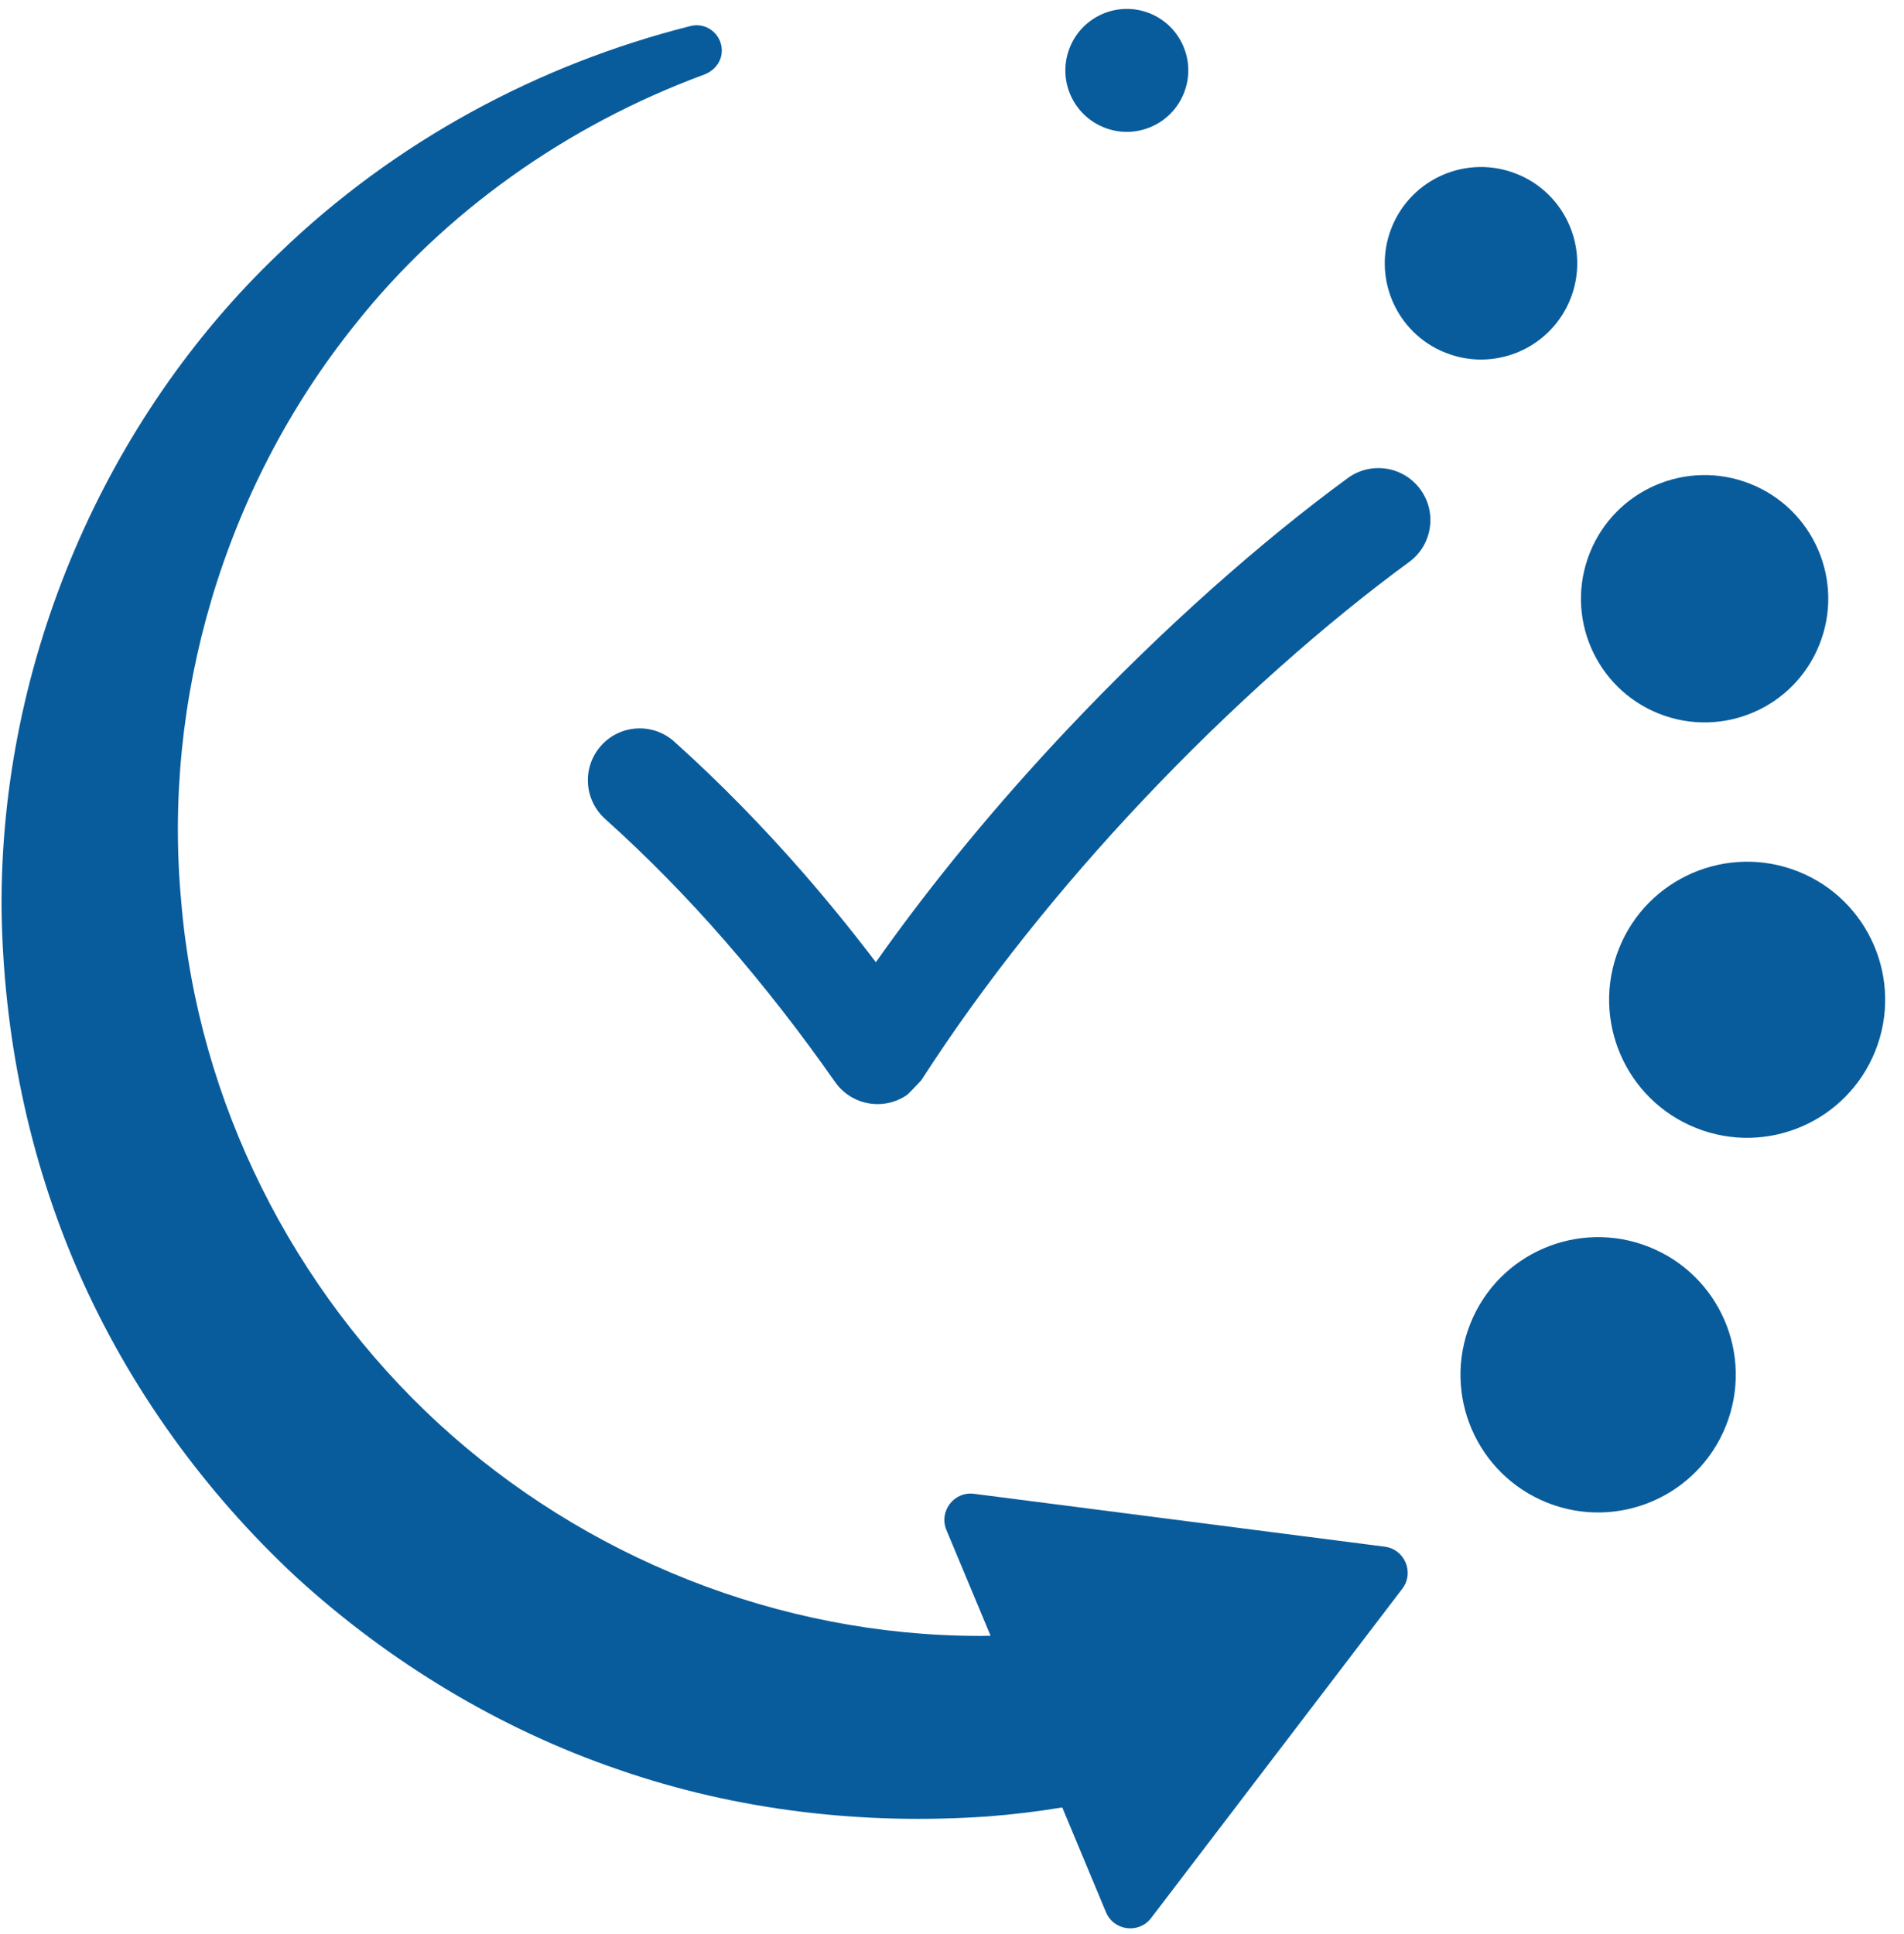
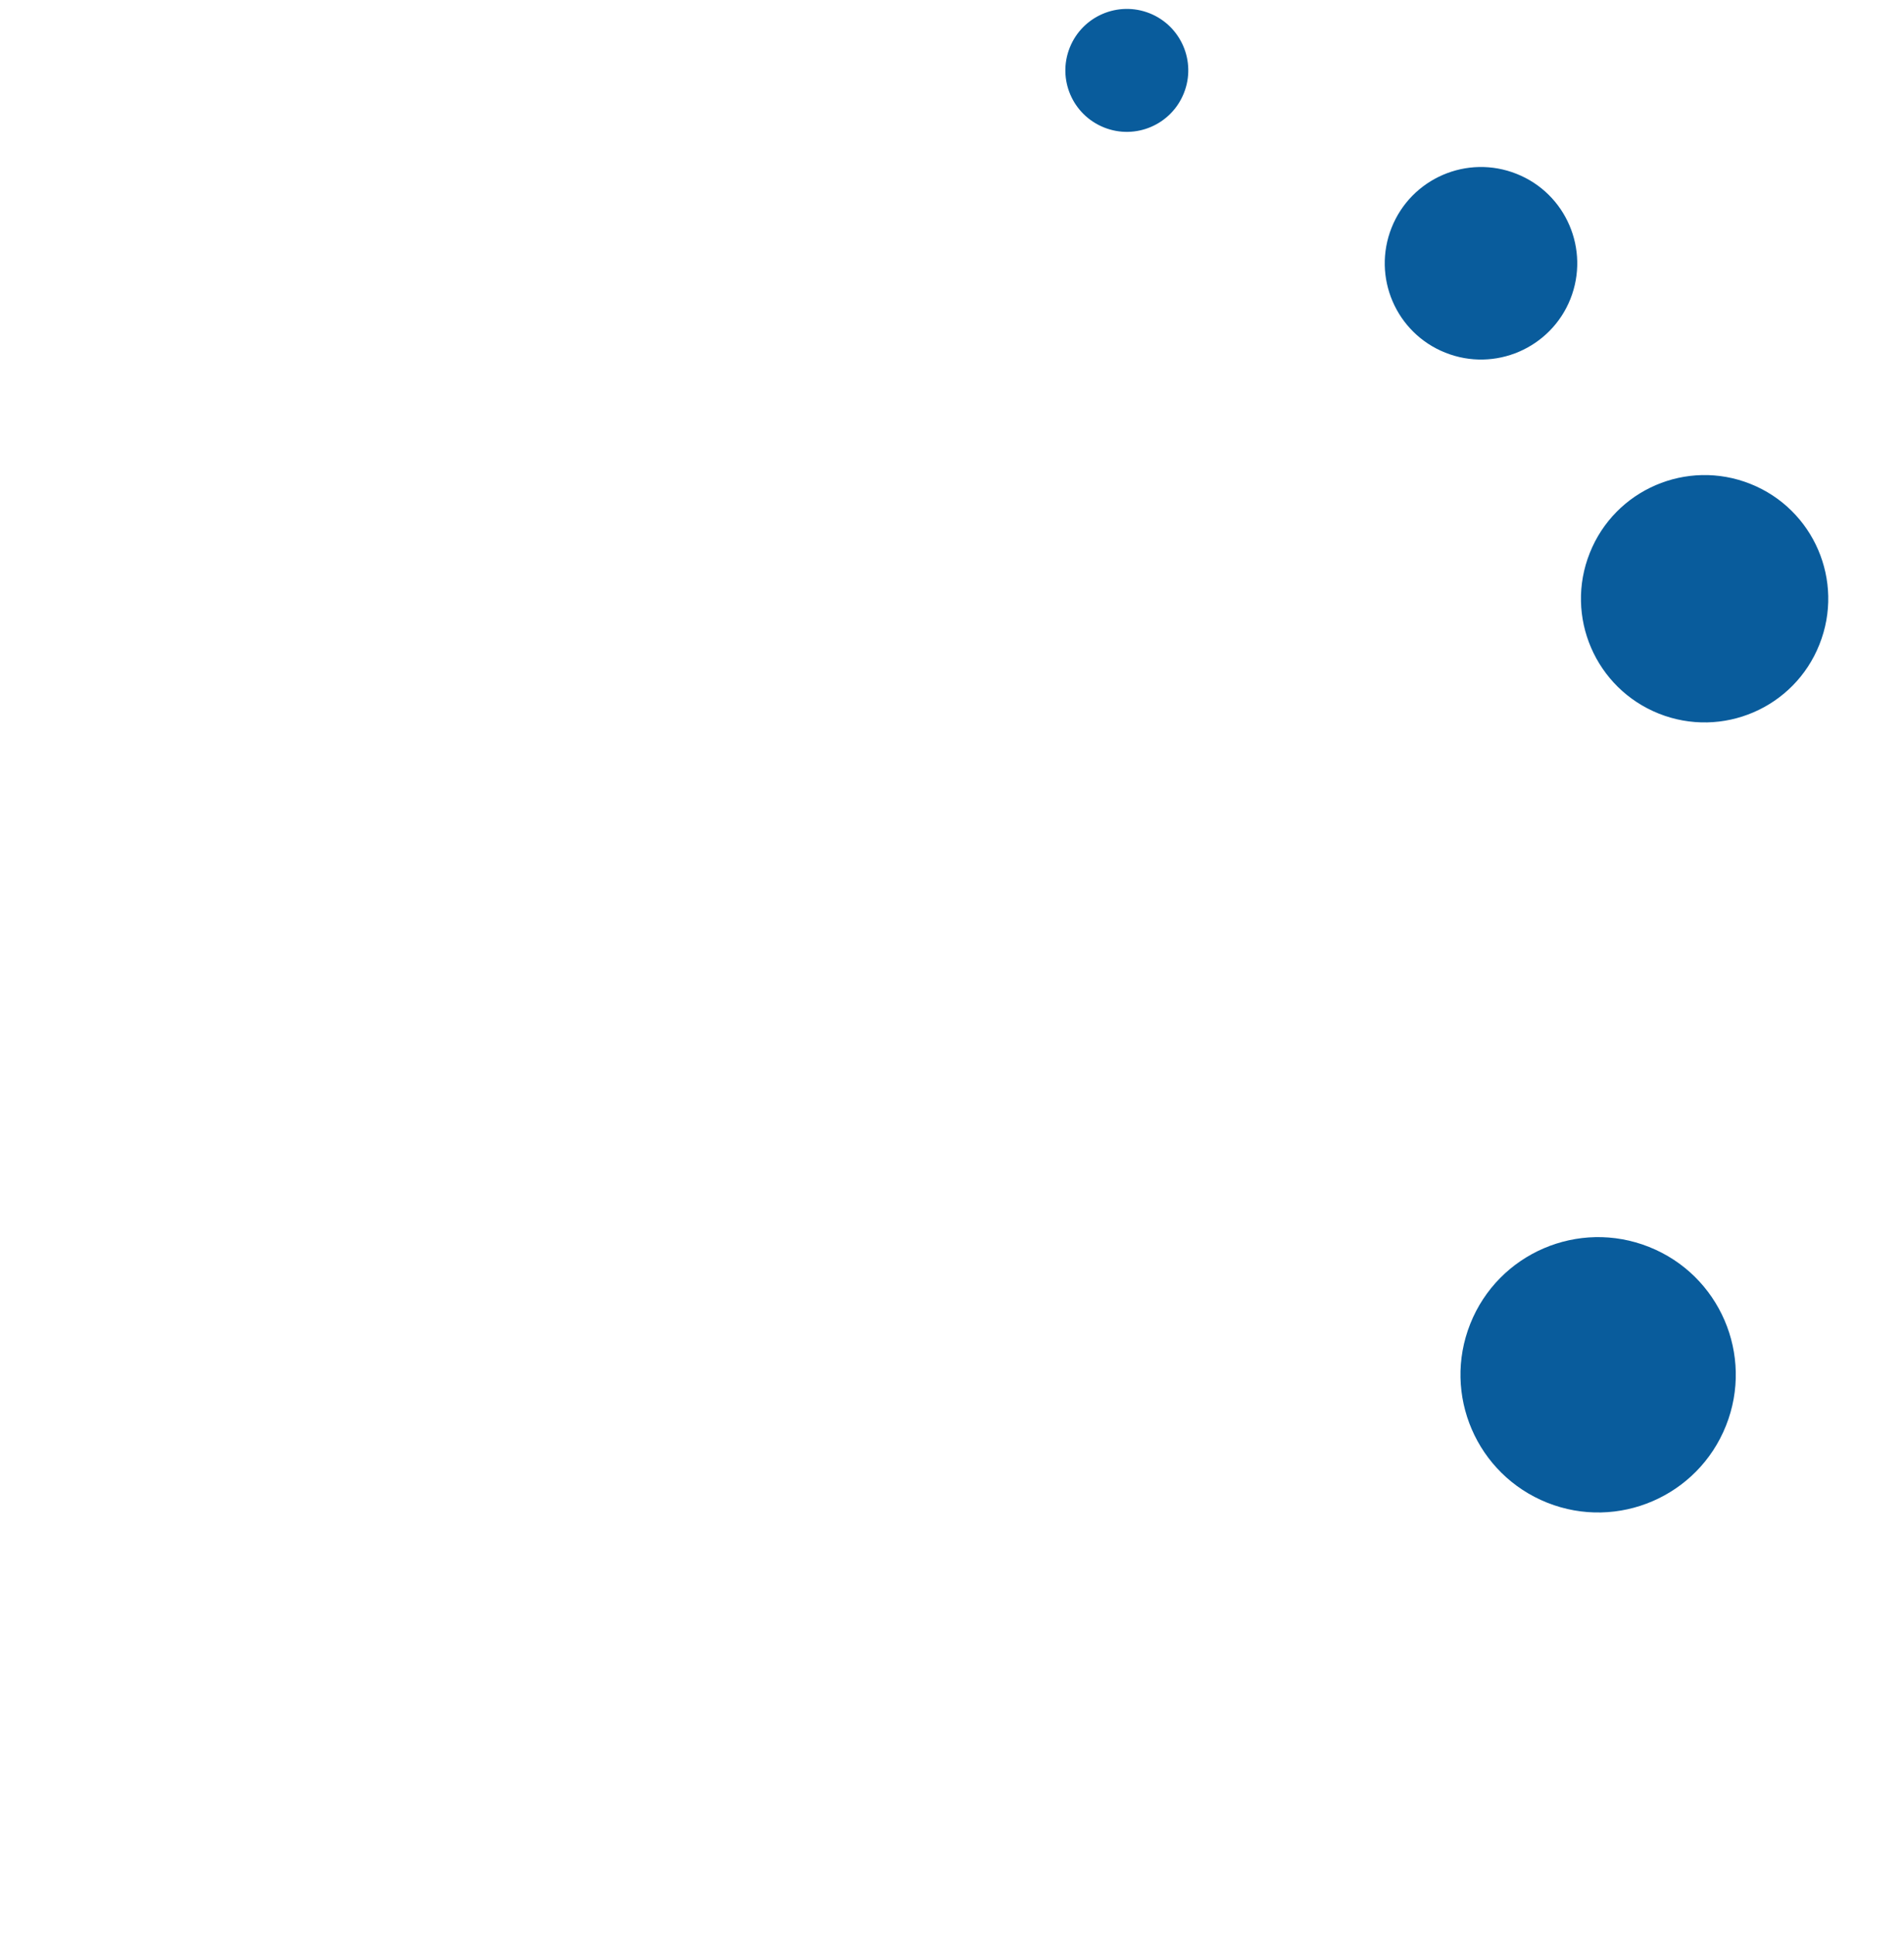
<svg xmlns="http://www.w3.org/2000/svg" fill="#000000" height="123.2" preserveAspectRatio="xMidYMid meet" version="1" viewBox="39.9 38.3 121.3 123.2" width="121.3" zoomAndPan="magnify">
  <g fill="#095c9c" id="change1_1">
-     <path d="M 125.762 68.754 C 120.383 72.691 114.004 78.273 107.77 84.898 C 103.539 89.395 99.395 94.355 95.699 99.59 C 94.207 97.629 92.672 95.738 91.094 93.926 C 88.48 90.93 85.742 88.129 82.855 85.539 C 81.496 84.32 79.406 84.438 78.191 85.801 C 76.977 87.16 77.094 89.246 78.453 90.465 C 81.141 92.879 83.695 95.484 86.121 98.273 C 88.574 101.09 90.895 104.074 93.105 107.227 C 94.152 108.715 96.211 109.078 97.703 108.031 C 97.789 107.973 98.586 107.117 98.59 107.117 C 102.688 100.75 107.574 94.73 112.578 89.414 C 118.449 83.176 124.52 77.871 129.672 74.098 C 131.148 73.02 131.469 70.945 130.387 69.473 C 129.309 67.996 127.234 67.676 125.762 68.754" fill="inherit" />
    <path d="M 144.957 117.727 C 140.457 115.934 135.355 118.129 133.566 122.629 C 131.777 127.129 133.973 132.227 138.473 134.02 C 142.973 135.809 148.07 133.609 149.859 129.113 C 151.652 124.613 149.457 119.516 144.957 117.727" fill="inherit" />
-     <path d="M 154.457 93.812 C 149.945 92.02 144.832 94.223 143.039 98.73 C 141.242 103.242 143.445 108.359 147.957 110.152 C 152.469 111.949 157.578 109.746 159.375 105.234 C 161.172 100.723 158.969 95.609 154.457 93.812" fill="inherit" />
    <path d="M 145.586 83.758 C 149.629 85.363 154.207 83.395 155.812 79.352 C 157.426 75.309 155.453 70.73 151.41 69.121 C 147.367 67.512 142.785 69.484 141.18 73.527 C 139.57 77.566 141.543 82.148 145.586 83.758" fill="inherit" />
    <path d="M 139.949 57.34 C 141.199 54.191 139.664 50.625 136.52 49.375 C 133.371 48.121 129.809 49.656 128.555 52.805 C 127.305 55.949 128.836 59.516 131.984 60.766 C 135.133 62.02 138.695 60.484 139.949 57.34" fill="inherit" />
    <path d="M 110.242 46.422 C 112.25 47.223 114.527 46.238 115.324 44.23 C 116.125 42.223 115.145 39.945 113.137 39.145 C 111.125 38.348 108.852 39.328 108.051 41.336 C 107.25 43.348 108.23 45.621 110.242 46.422" fill="inherit" />
-     <path d="M 128.117 136.82 L 101.957 133.453 C 100.676 133.285 99.699 134.57 100.195 135.762 L 103.008 142.496 C 102.785 142.496 102.562 142.504 102.34 142.504 C 89.484 142.504 77.094 137.469 67.836 128.973 C 58.605 120.465 52.508 108.551 51.445 95.723 C 50.254 82.953 54.078 69.488 62.535 58.953 C 68.184 51.836 75.98 46.289 84.762 43.051 C 85.34 42.836 85.789 42.34 85.871 41.73 C 86.02 40.617 84.996 39.68 83.895 39.957 C 74.234 42.387 65.051 47.301 57.652 54.457 C 46.648 64.941 39.891 80.352 40 96.203 C 40.105 104.094 41.703 112.047 44.922 119.375 C 48.141 126.703 52.941 133.344 58.809 138.793 C 64.723 144.188 71.738 148.434 79.312 151.023 C 86.875 153.648 94.949 154.555 102.82 154.004 C 104.418 153.883 106.004 153.691 107.574 153.43 L 110.359 160.102 C 110.855 161.293 112.457 161.5 113.238 160.473 L 129.238 139.5 C 130.02 138.477 129.398 136.984 128.117 136.82" fill="inherit" />
  </g>
</svg>